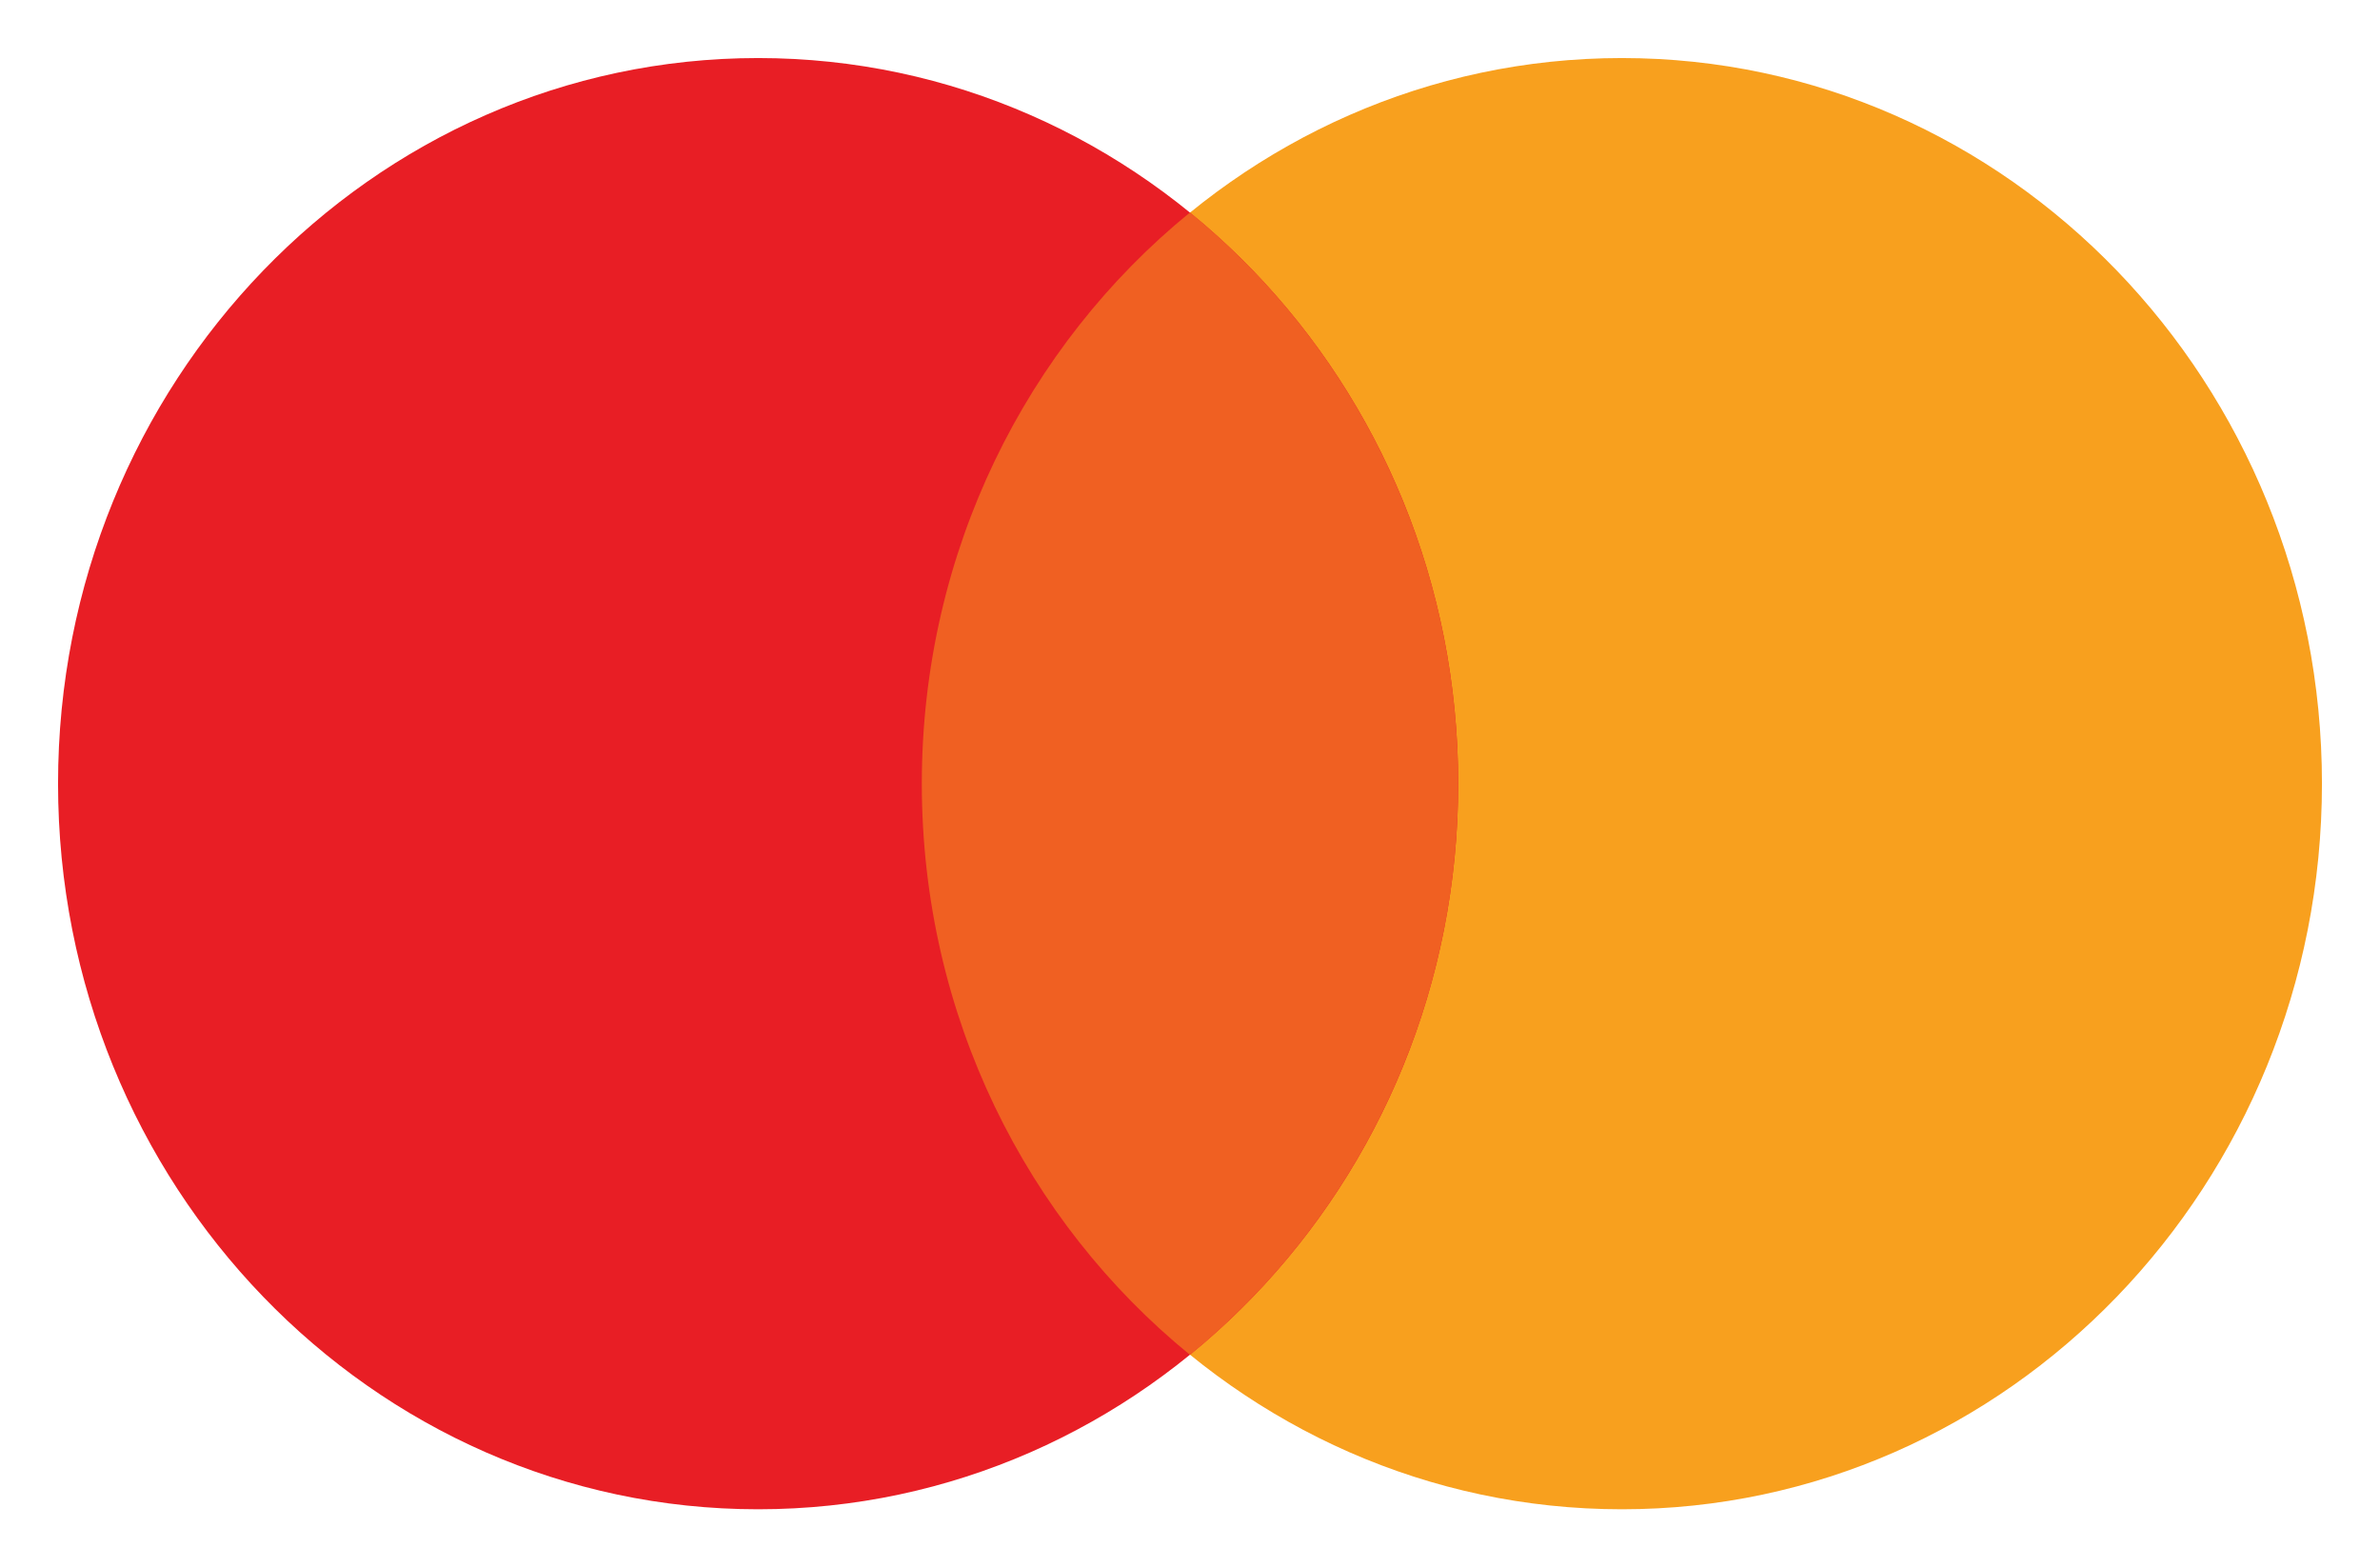
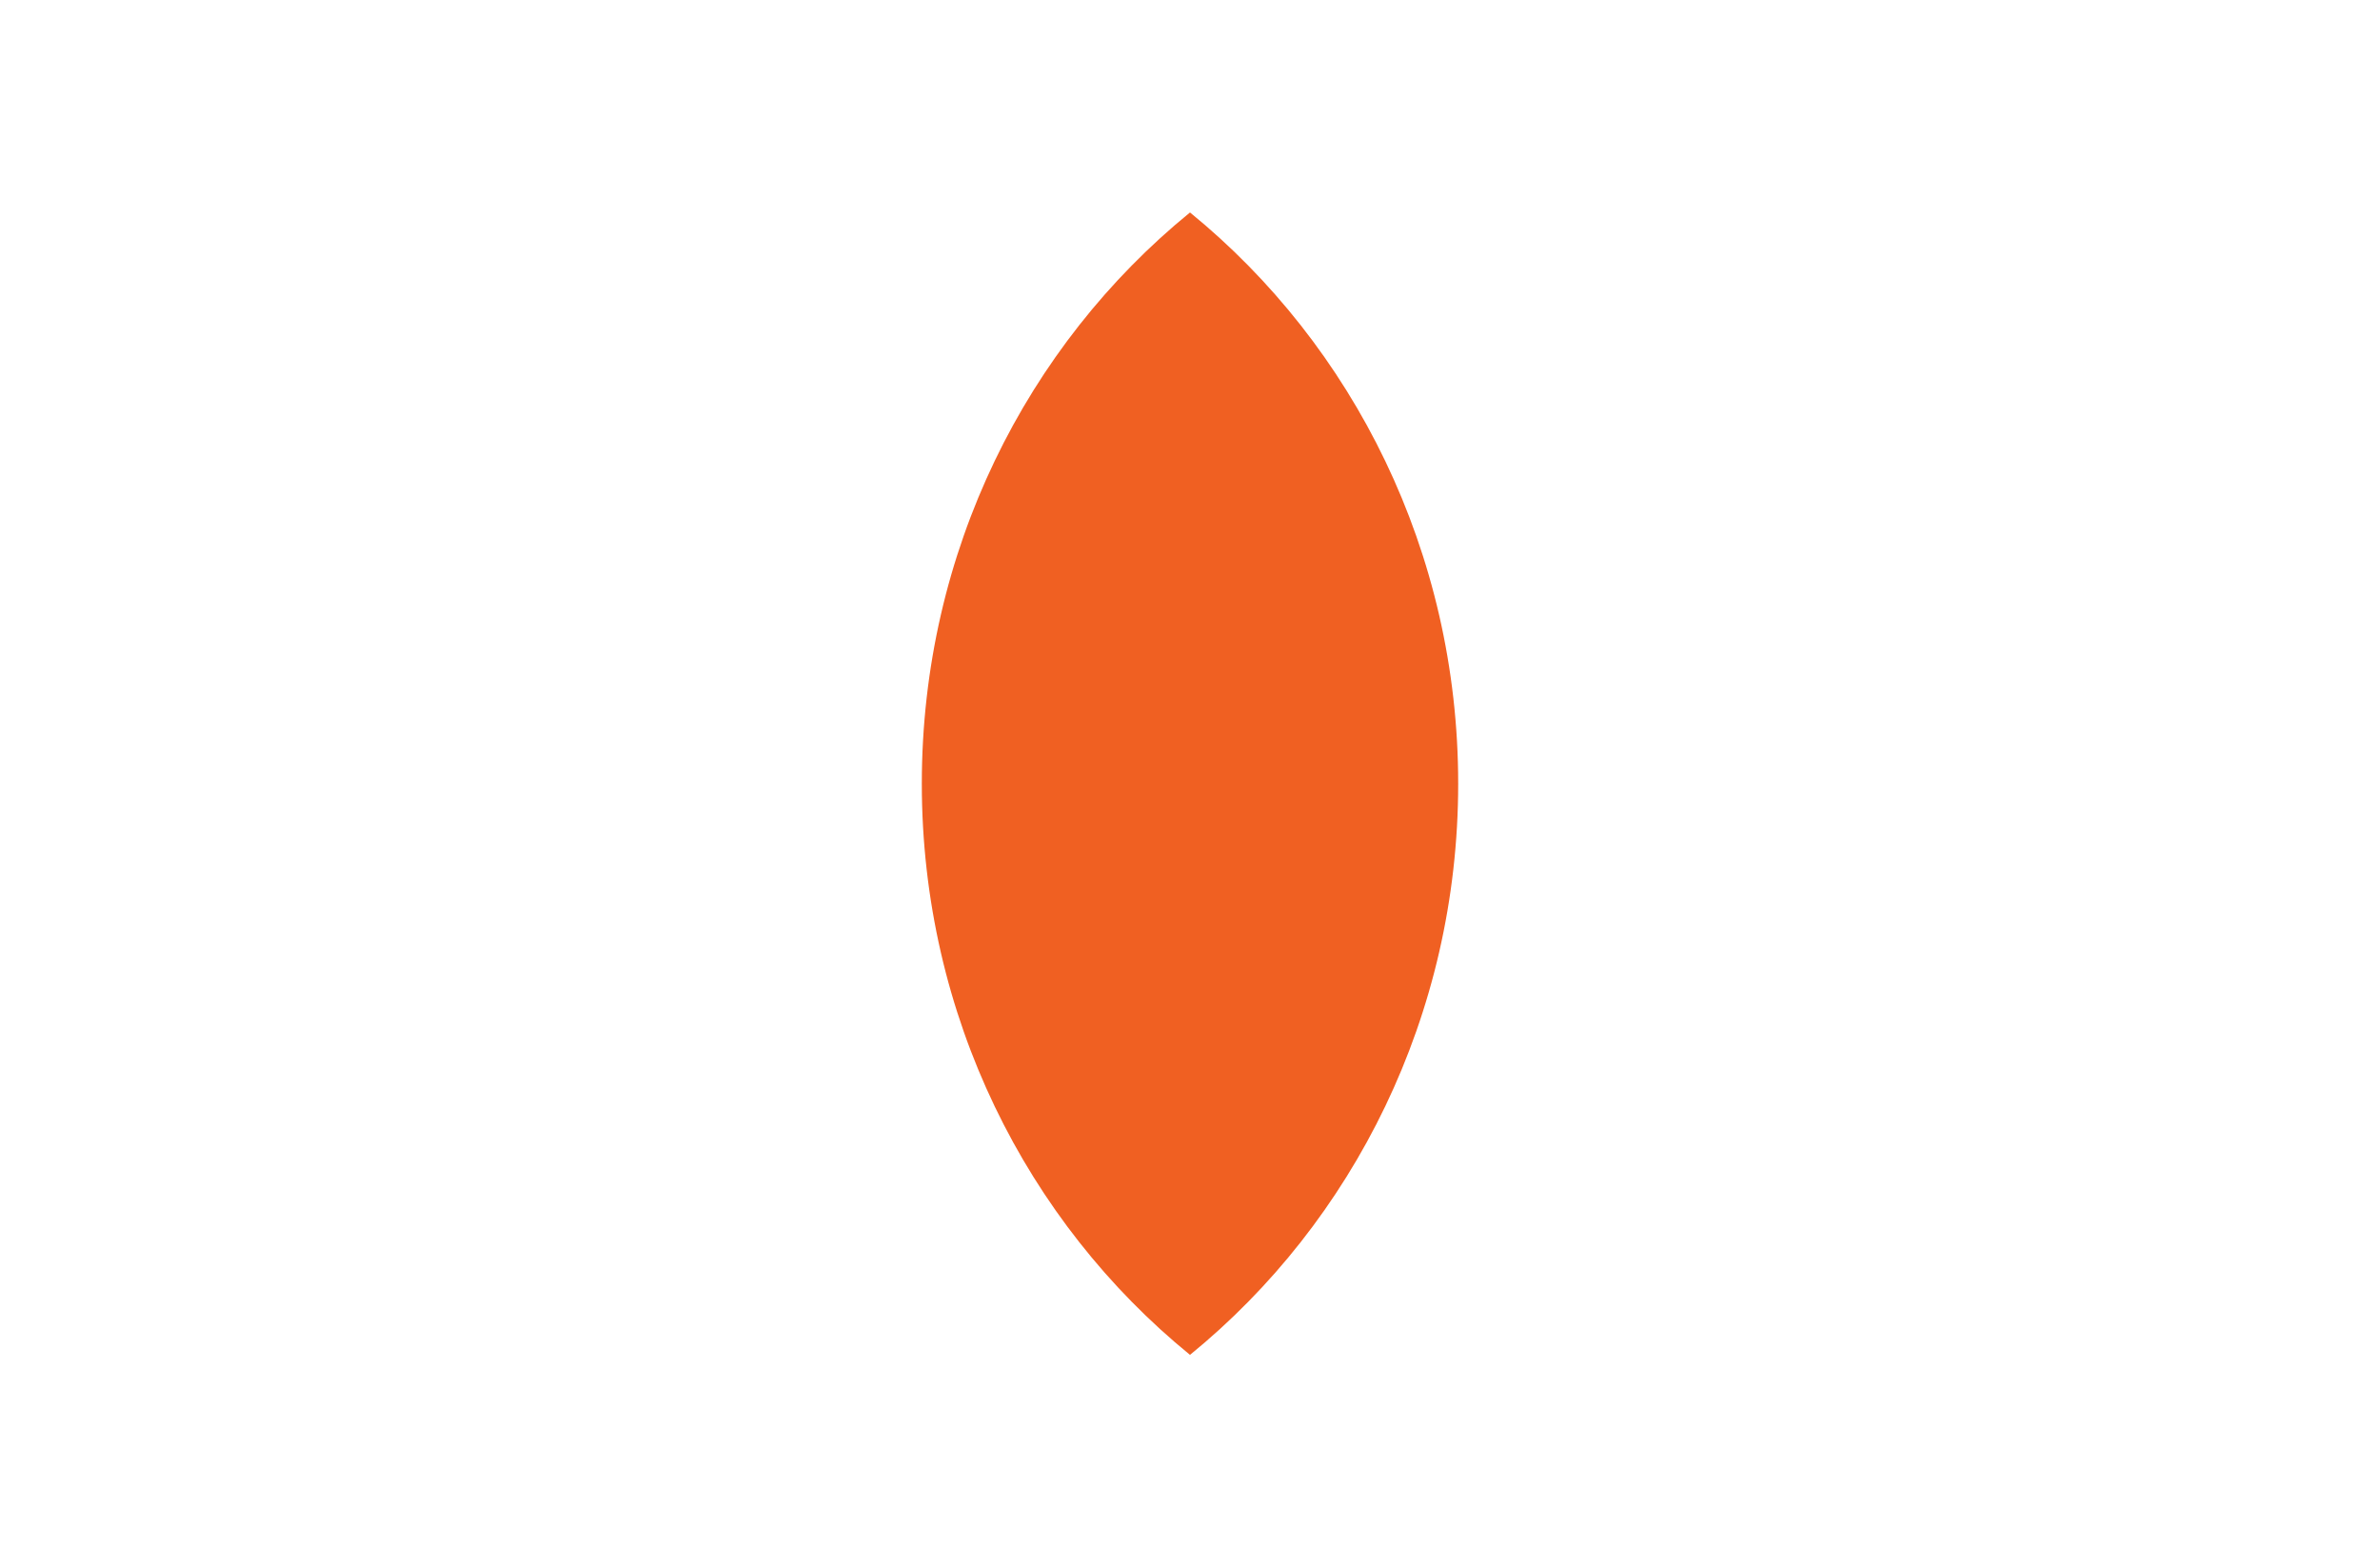
<svg xmlns="http://www.w3.org/2000/svg" version="1.1" id="Layer_1" x="0px" y="0px" width="41px" height="27px" viewBox="0 0 41 27" enable-background="new 0 0 41 27" xml:space="preserve">
-   <path id="path2997" fill="#F8A01E" d="M40,13.5C40,20.4,34.6,26,27.94,26s-12.06-5.6-12.06-12.5S21.28,1,27.94,1S40,6.6,40,13.5  L40,13.5z" />
-   <path id="path2995" fill="#E81E25" d="M25.12,13.5c0,6.9-5.4,12.5-12.06,12.5S1,20.4,1,13.5S6.4,1,13.06,1S25.12,6.6,25.12,13.5  L25.12,13.5z" />
  <path id="path2999" fill="#F06022" d="M20.5,3.66c-2.81,2.29-4.62,5.84-4.62,9.84s1.81,7.55,4.62,9.84  c2.81-2.29,4.62-5.85,4.62-9.84S23.31,5.95,20.5,3.66L20.5,3.66z" />
</svg>